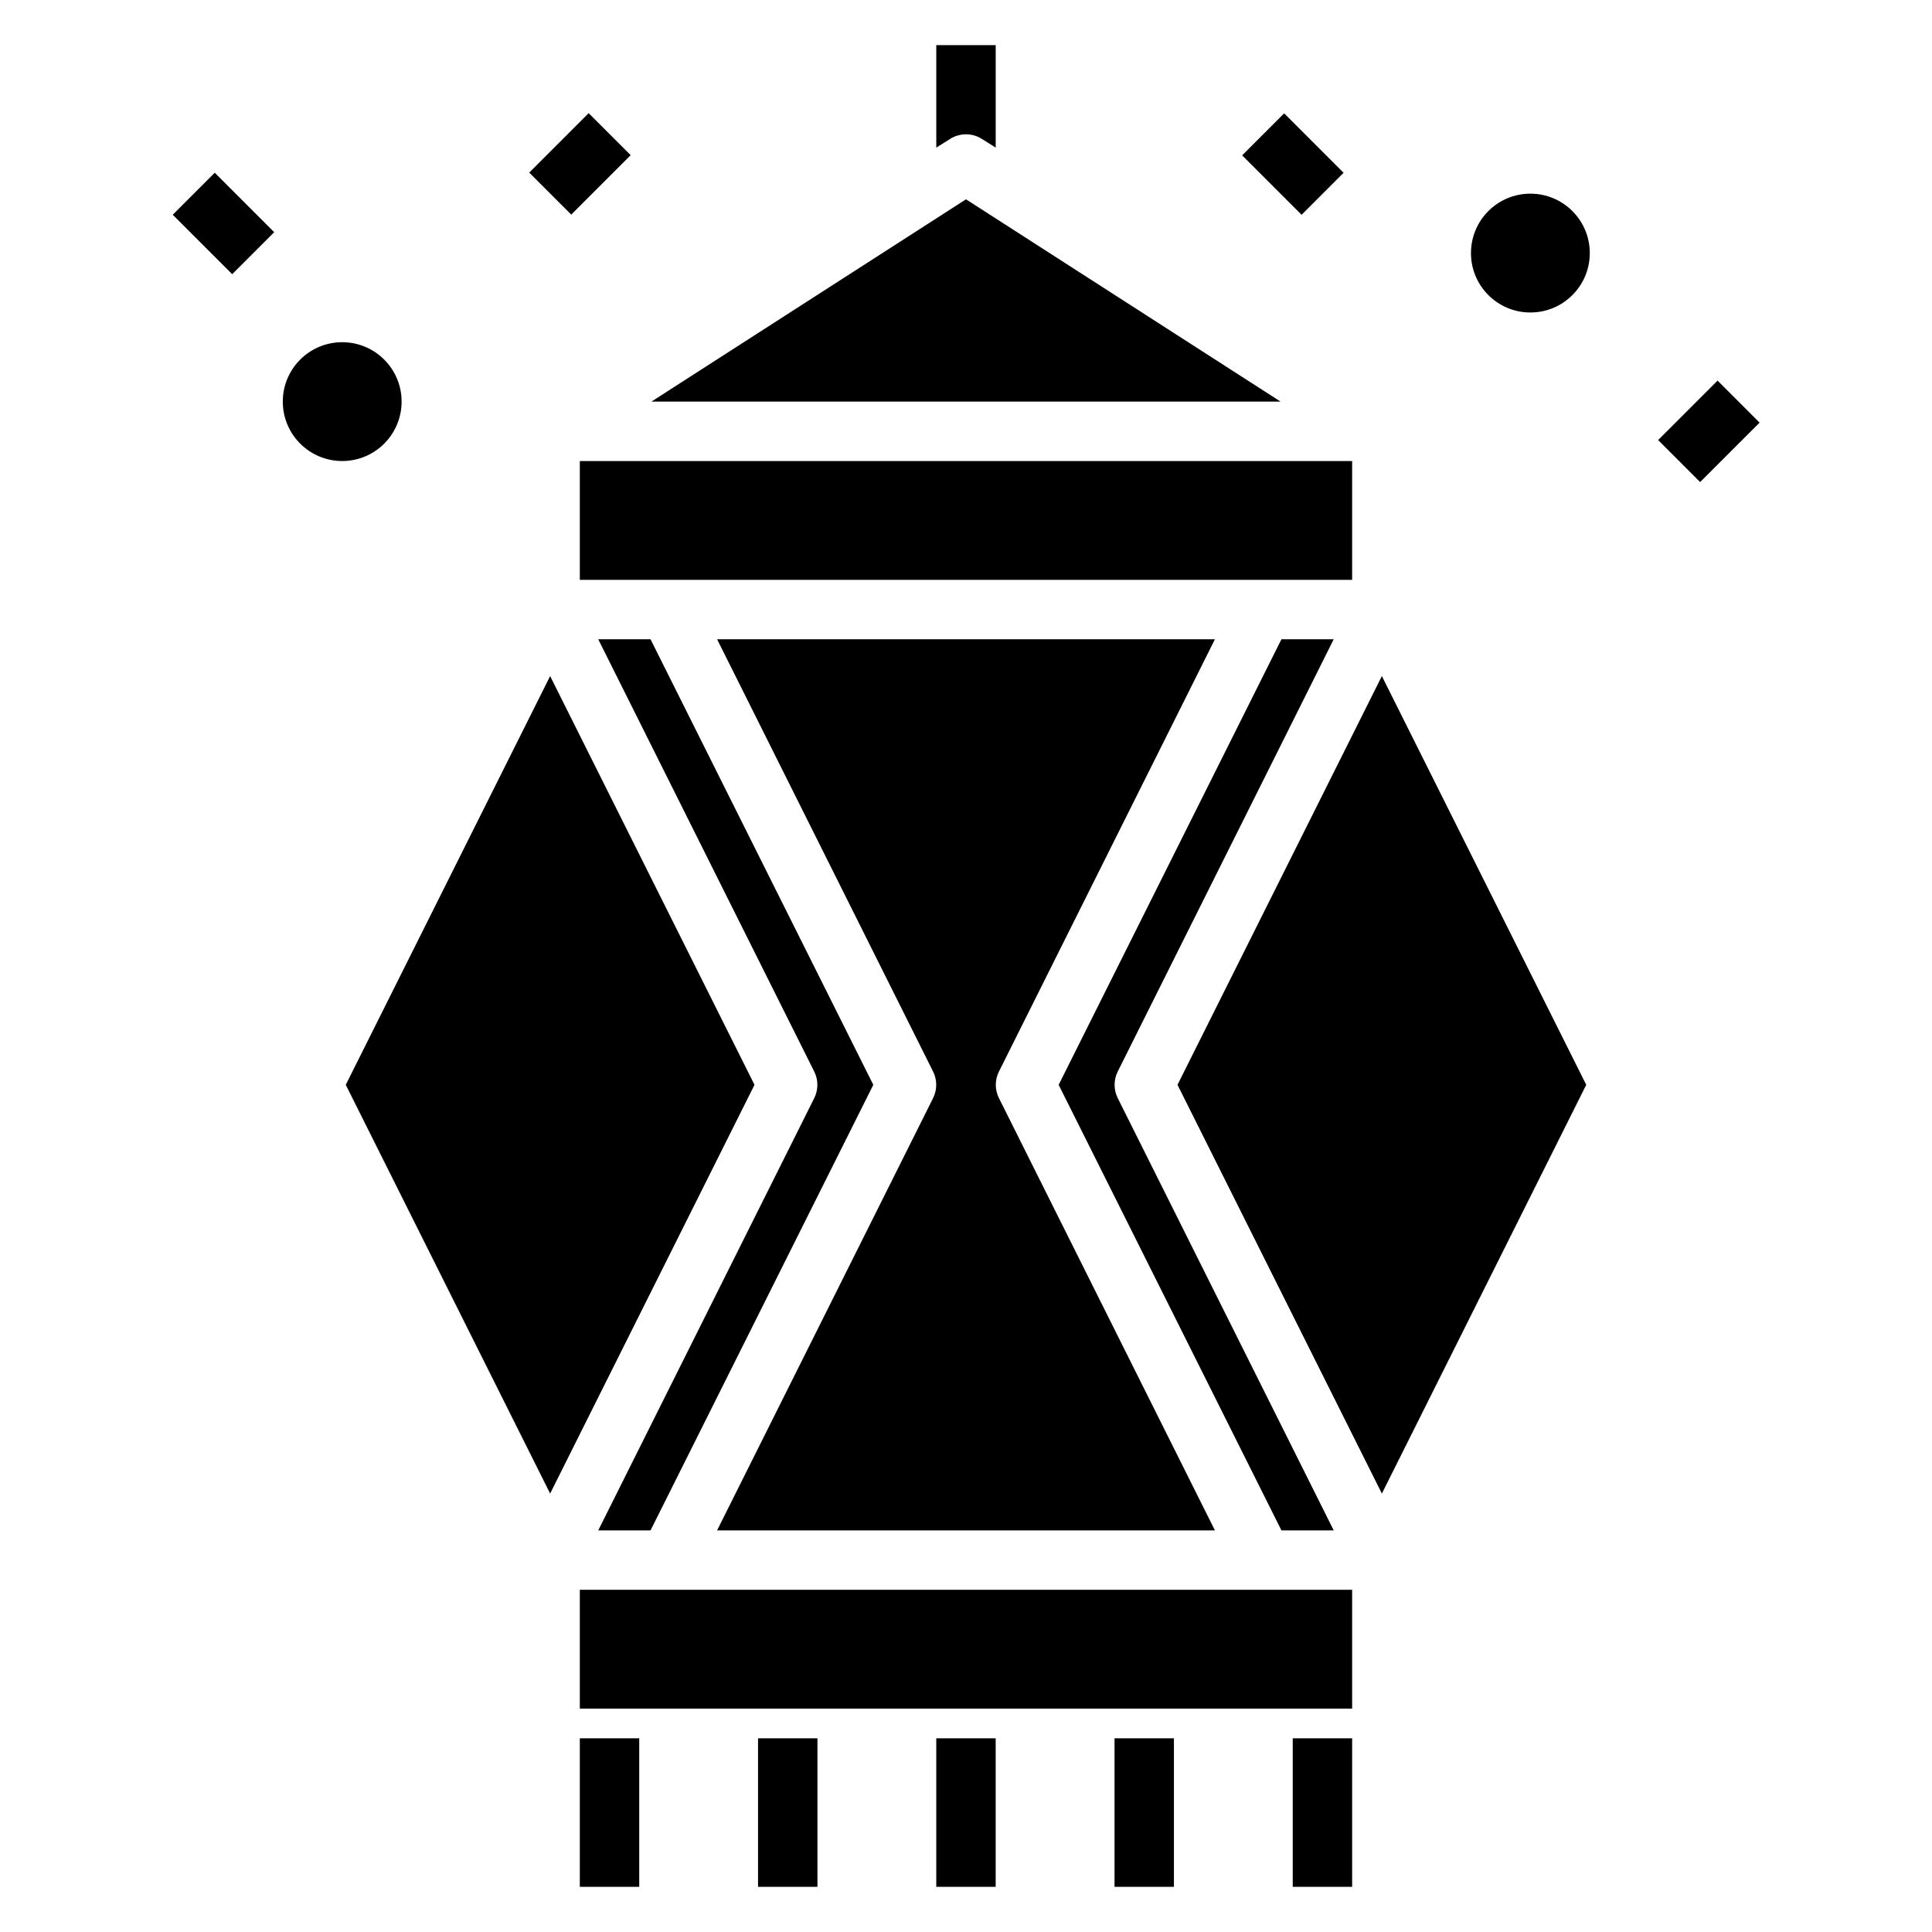
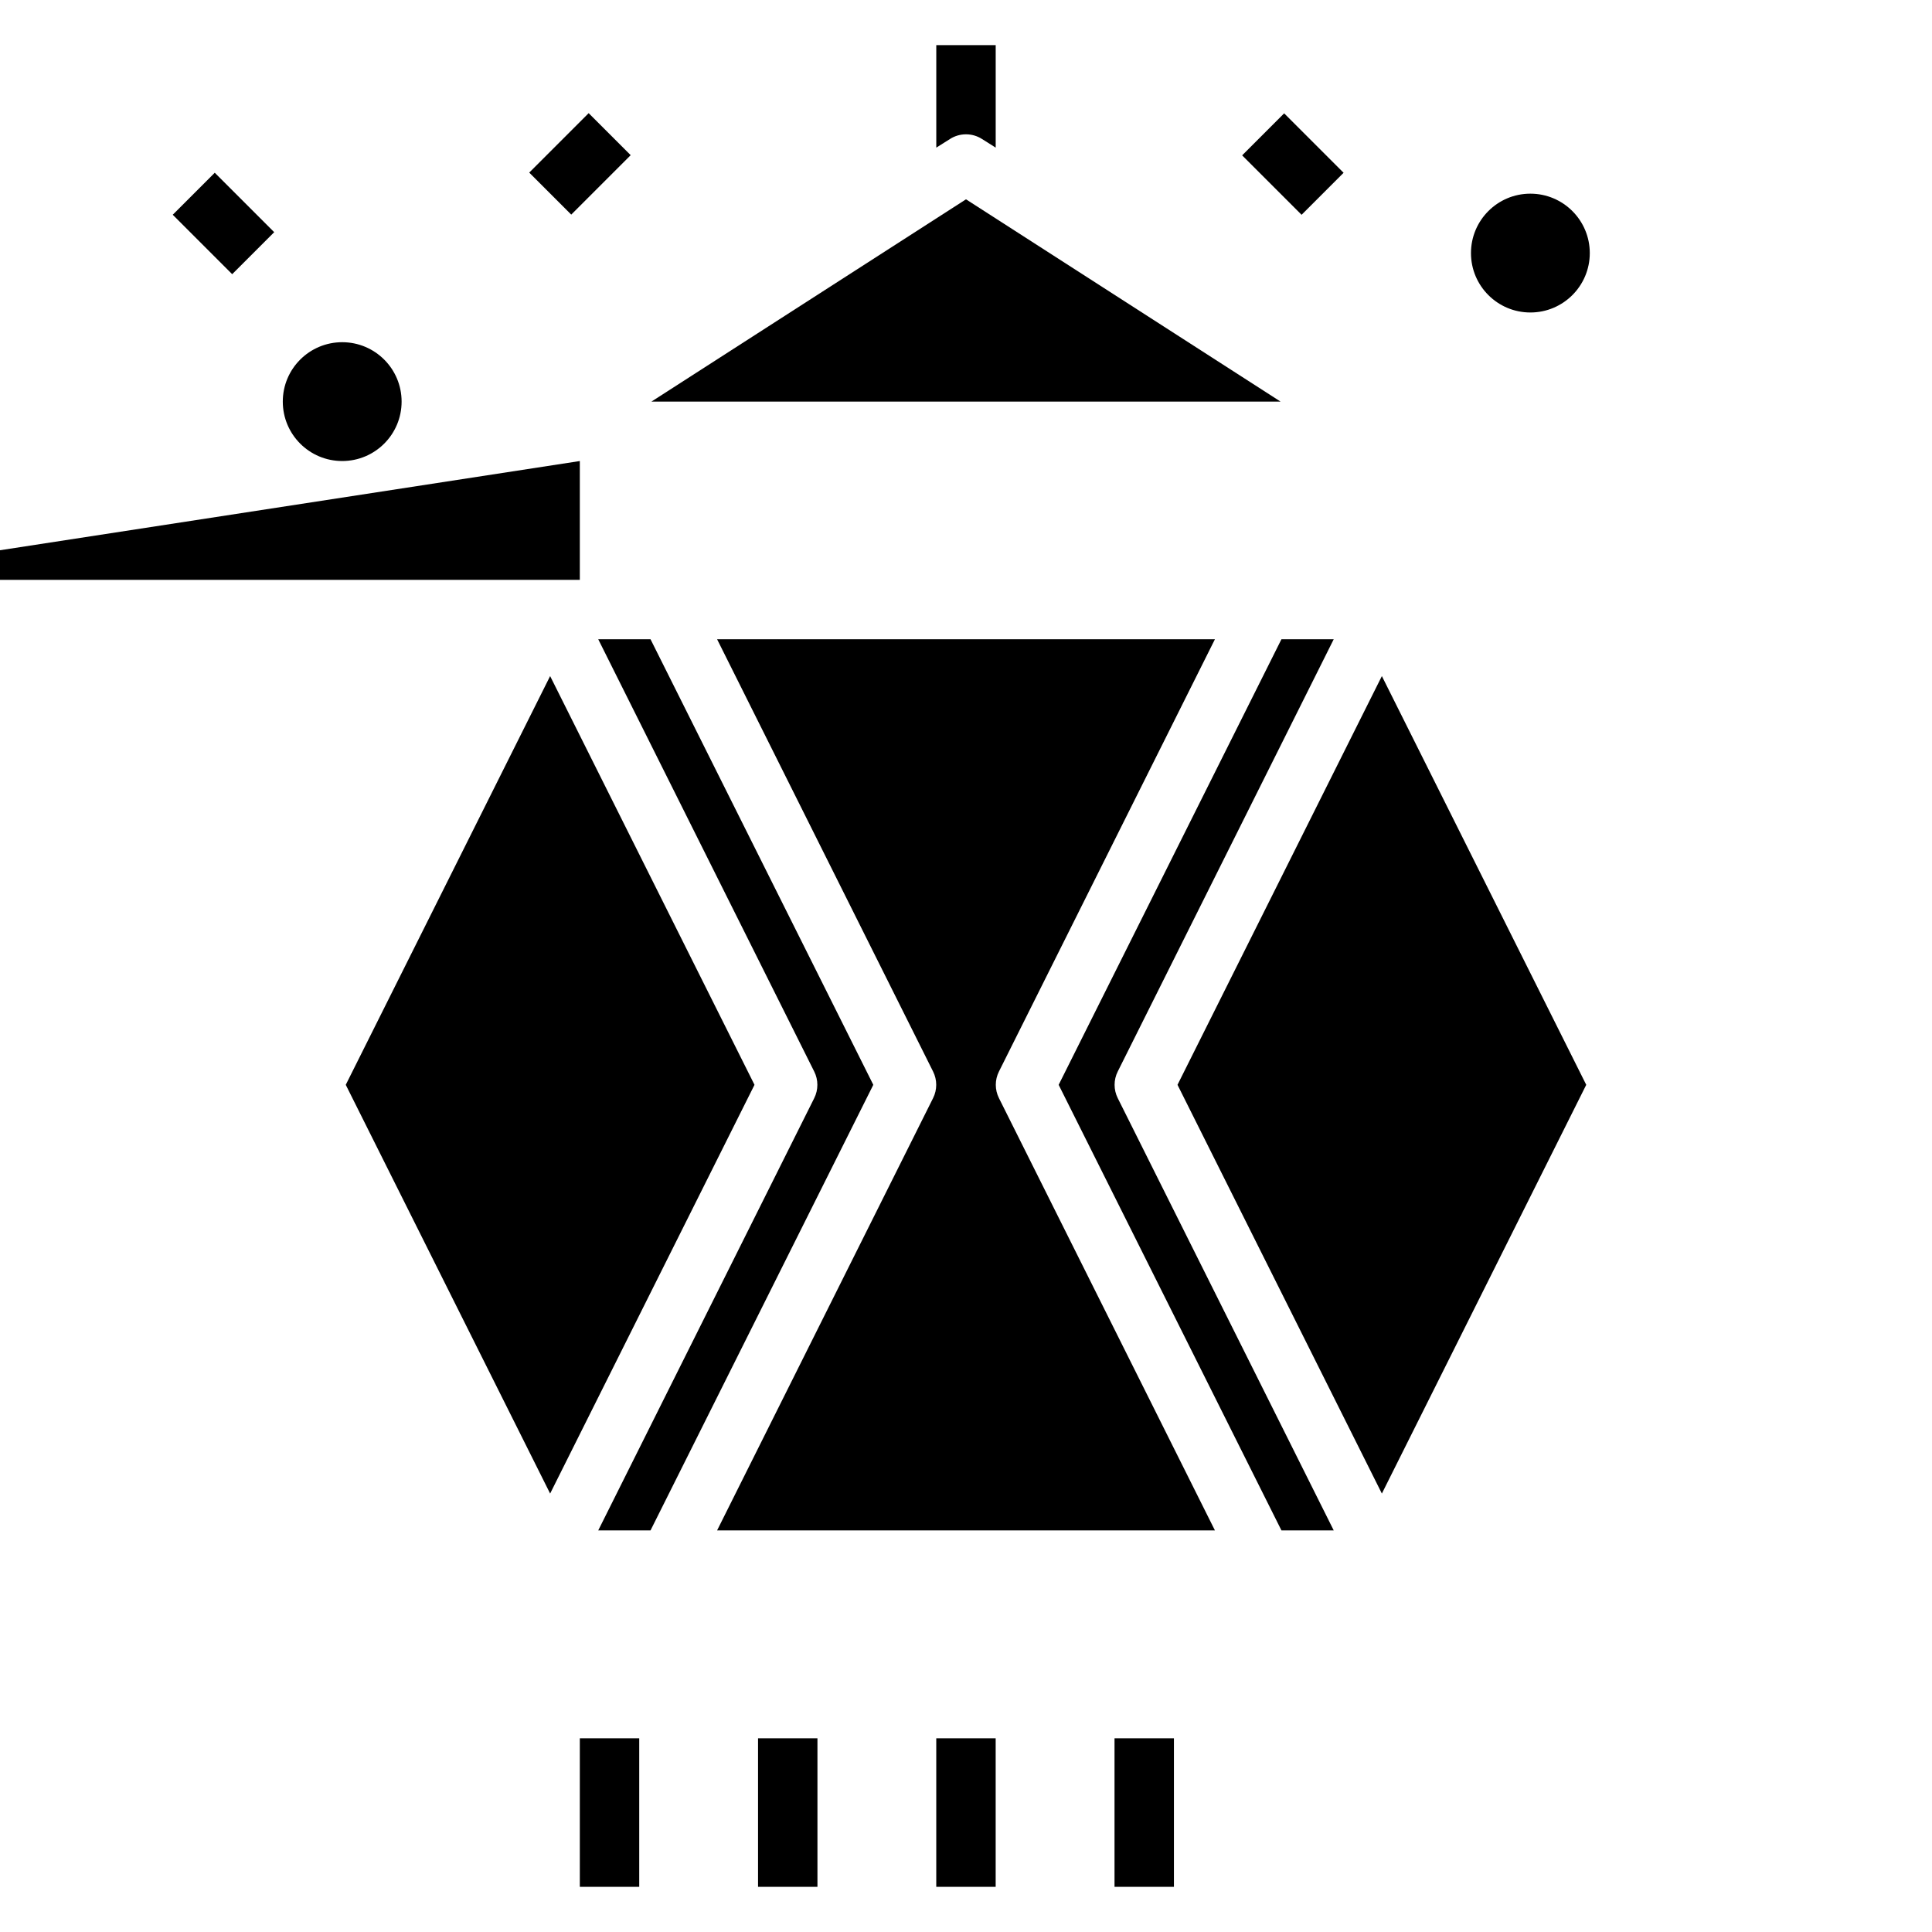
<svg xmlns="http://www.w3.org/2000/svg" fill="#000000" width="800px" height="800px" version="1.1" viewBox="144 144 512 512">
  <g>
    <path d="m297.66 604.67h15.742v39.359h-15.742z" />
    <path d="m344.89 604.67h15.742v39.359h-15.742z" />
    <path d="m392.12 604.67h15.742v39.359h-15.742z" />
    <path d="m439.36 604.67h15.742v39.359h-15.742z" />
-     <path d="m486.59 604.67h15.742v39.359h-15.742z" />
    <path d="m400 196.82-83.367 53.609h166.73z" />
    <path d="m408.74 435.03c-1.125-2.227-1.125-4.856 0-7.082l57.227-114.54h-131.93l57.23 114.54c1.121 2.227 1.121 4.856 0 7.082l-57.23 114.54h131.93z" />
    <path d="m302.54 549.57h13.855l59.039-118.08-59.039-118.08-13.855 0.004 57.23 114.54c1.121 2.227 1.121 4.856 0 7.082z" />
-     <path d="m297.66 266.18h204.67v31.488h-204.67z" />
+     <path d="m297.66 266.18v31.488h-204.67z" />
    <path d="m497.45 313.41h-13.855l-59.039 118.08 59.039 118.08h13.855l-57.23-114.54c-1.121-2.227-1.121-4.856 0-7.082z" />
    <path d="m289.79 323.17-54.16 108.32 54.16 108.32 54.16-108.32z" />
-     <path d="m297.66 565.31h204.67v31.488h-204.67z" />
    <path d="m456.05 431.49 54.16 108.32 54.16-108.32-54.16-108.32z" />
    <path d="m565.31 211.07c0 8.695-7.051 15.742-15.746 15.742-8.695 0-15.742-7.047-15.742-15.742 0-8.695 7.047-15.746 15.742-15.746 8.695 0 15.746 7.051 15.746 15.746" />
    <path d="m250.43 250.43c0 8.695-7.047 15.746-15.742 15.746s-15.746-7.051-15.746-15.746c0-8.695 7.051-15.742 15.746-15.742s15.742 7.047 15.742 15.742" />
-     <path d="m583.42 260.62 15.754-15.754 11.133 11.133-15.754 15.754z" />
    <path d="m473.18 185.17 11.133-11.133 15.754 15.754-11.133 11.133z" />
    <path d="m189.78 200.91 11.133-11.133 15.754 15.754-11.133 11.133z" />
    <path d="m284.25 189.74 15.754-15.754 11.133 11.133-15.754 15.754z" />
    <path d="m404.25 180.84 3.621 2.281v-27.156h-15.746v27.16l3.621-2.281v-0.004c2.594-1.66 5.914-1.66 8.504 0z" />
  </g>
</svg>